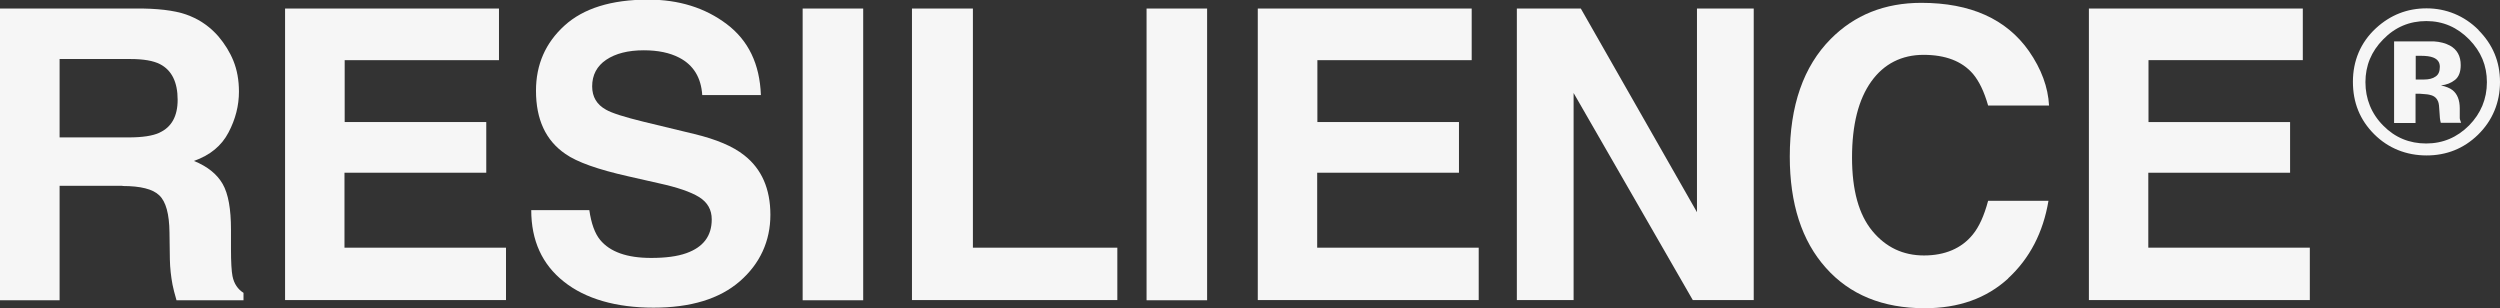
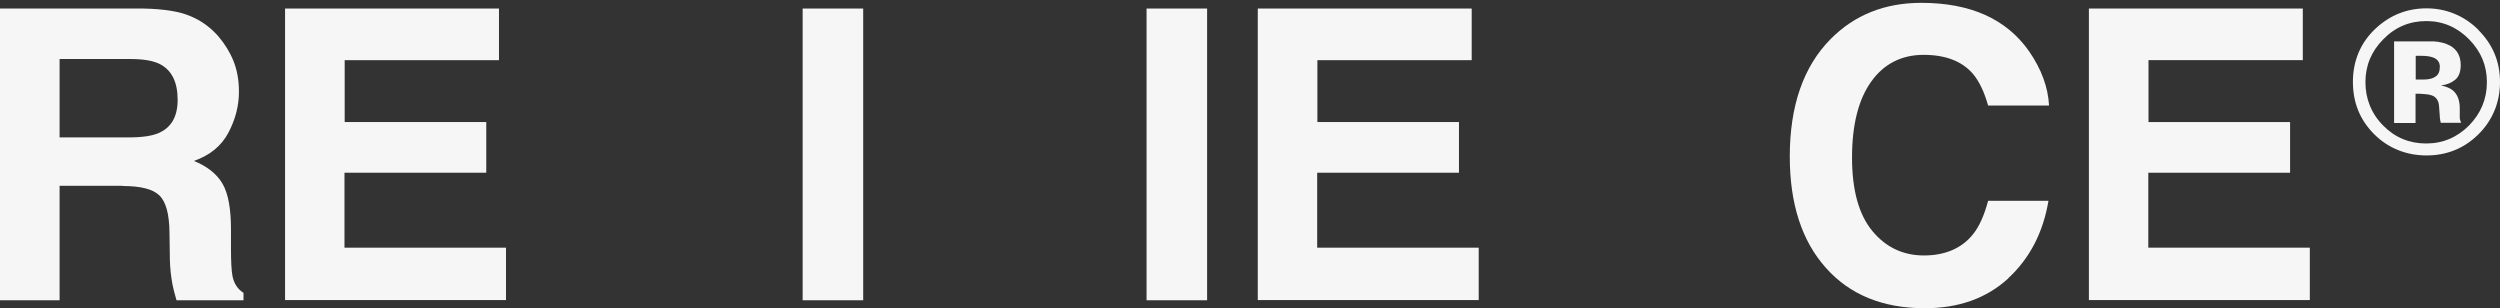
<svg xmlns="http://www.w3.org/2000/svg" viewBox="0 0 131.72 16.24" data-name="Capa 2" id="Capa_2">
  <rect x="0" y="0" width="131.72" height="16.24" fill="#333333" stroke="none" />
  <defs>
    <style>
      .cls-1 {
        fill: #f6f6f6;
      }
    </style>
  </defs>
  <g data-name="Capa 1" id="Capa_1-2">
    <g>
      <path d="M6.45,9.79h-3.31v6.03H0V.45h7.54c1.08.02,1.91.15,2.49.4.58.24,1.07.6,1.48,1.07.33.39.6.82.79,1.29.19.47.29,1.01.29,1.62,0,.73-.18,1.45-.55,2.15-.37.71-.98,1.2-1.82,1.5.71.29,1.21.69,1.51,1.21s.44,1.33.44,2.4v1.03c0,.7.03,1.18.08,1.43.08.4.28.69.58.88v.39h-3.53c-.1-.34-.17-.62-.21-.82-.08-.43-.13-.87-.14-1.32l-.02-1.43c-.01-.98-.19-1.63-.54-1.96-.34-.33-.99-.49-1.93-.49ZM8.4,6.99c.64-.29.96-.87.96-1.73,0-.93-.31-1.56-.93-1.88-.35-.18-.87-.27-1.56-.27h-3.73v4.13h3.64c.72,0,1.26-.08,1.63-.25Z" class="cls-1" />
      <path d="M25.61,9.1h-7.46v3.95h8.51v2.76h-11.64V.45h11.27v2.72h-8.13v3.26h7.46v2.67Z" class="cls-1" />
-       <path d="M34.31,13.59c.76,0,1.37-.08,1.85-.25.9-.32,1.34-.91,1.34-1.78,0-.51-.22-.9-.67-1.18-.44-.27-1.14-.51-2.1-.72l-1.63-.37c-1.6-.36-2.7-.75-3.31-1.18-1.04-.71-1.55-1.82-1.55-3.33,0-1.38.5-2.52,1.5-3.43,1-.91,2.47-1.37,4.41-1.37,1.62,0,3,.43,4.14,1.29s1.74,2.1,1.8,3.74h-3.09c-.06-.92-.46-1.58-1.21-1.97-.5-.26-1.12-.39-1.87-.39-.83,0-1.49.17-1.98.5-.49.33-.74.8-.74,1.4,0,.55.24.96.73,1.23.31.18.98.39,2,.64l2.65.64c1.16.28,2.04.65,2.63,1.12.92.72,1.38,1.77,1.38,3.14s-.54,2.57-1.61,3.5-2.59,1.39-4.55,1.39-3.58-.46-4.72-1.37c-1.15-.91-1.72-2.17-1.72-3.77h3.06c.1.7.29,1.23.57,1.57.52.63,1.41.95,2.68.95Z" class="cls-1" />
      <path d="M42.29.45h3.19v15.37h-3.19V.45Z" class="cls-1" />
-       <path d="M48.05.45h3.21v12.6h7.61v2.76h-10.82V.45Z" class="cls-1" />
-       <path d="M60.41.45h3.19v15.37h-3.19V.45Z" class="cls-1" />
+       <path d="M60.41.45h3.19v15.37h-3.19V.45" class="cls-1" />
      <path d="M76.86,9.1h-7.46v3.95h8.51v2.76h-11.64V.45h11.27v2.72h-8.13v3.26h7.46v2.67Z" class="cls-1" />
-       <path d="M92.4,15.81h-3.21l-6.28-10.91v10.91h-2.99V.45h3.37l6.12,10.73V.45h2.99v15.37Z" class="cls-1" />
      <path d="M105.81,14.67c-1.15,1.05-2.61,1.57-4.4,1.57-2.21,0-3.95-.71-5.21-2.13-1.27-1.42-1.9-3.38-1.9-5.86,0-2.68.72-4.75,2.16-6.2,1.25-1.26,2.84-1.9,4.77-1.9,2.59,0,4.48.85,5.67,2.54.66.95,1.01,1.91,1.06,2.87h-3.21c-.21-.74-.48-1.29-.8-1.67-.58-.67-1.45-1-2.6-1s-2.09.47-2.76,1.41c-.67.94-1.01,2.27-1.01,4s.36,3.01,1.07,3.87,1.62,1.29,2.72,1.29,1.98-.37,2.57-1.1c.33-.4.6-.99.81-1.78h3.18c-.28,1.67-.99,3.04-2.13,4.09Z" class="cls-1" />
      <path d="M120.65,9.1h-7.46v3.95h8.51v2.76h-11.64V.45h11.27v2.72h-8.13v3.26h7.46v2.67Z" class="cls-1" />
      <path d="M130.58,1.58c.76.76,1.14,1.67,1.14,2.74s-.39,2.03-1.16,2.78c-.75.73-1.66,1.09-2.71,1.09s-2.01-.37-2.76-1.12c-.75-.75-1.12-1.66-1.12-2.76s.4-2.07,1.21-2.82c.76-.7,1.65-1.05,2.67-1.05s1.98.38,2.74,1.14ZM127.84,1.11c-.89,0-1.65.32-2.28.97-.62.63-.93,1.38-.93,2.25s.31,1.66.94,2.29c.62.63,1.38.94,2.26.94s1.63-.32,2.26-.95c.62-.63.94-1.4.94-2.28s-.31-1.61-.93-2.25c-.63-.64-1.38-.97-2.26-.97ZM127.27,4.96v1.52h-1.13V2.18c.27,0,.67,0,1.2,0,.53,0,.83,0,.89,0,.34.02.62.1.85.22.38.21.57.55.57,1.03,0,.36-.1.62-.3.78s-.45.26-.74.29c.27.06.47.14.61.25.25.2.38.52.38.96v.38s0,.08,0,.13c0,.04.01.08.03.13l.04.12h-1.07c-.04-.14-.06-.33-.07-.59-.01-.26-.03-.43-.07-.53-.06-.15-.16-.26-.32-.32-.08-.03-.21-.06-.38-.07l-.25-.02h-.24ZM127.71,4.19c.26,0,.47-.05.62-.16.15-.1.22-.27.22-.51s-.12-.4-.35-.49c-.15-.06-.37-.09-.65-.09h-.27v1.25h.44Z" class="cls-1" />
    </g>
  </g>
</svg>